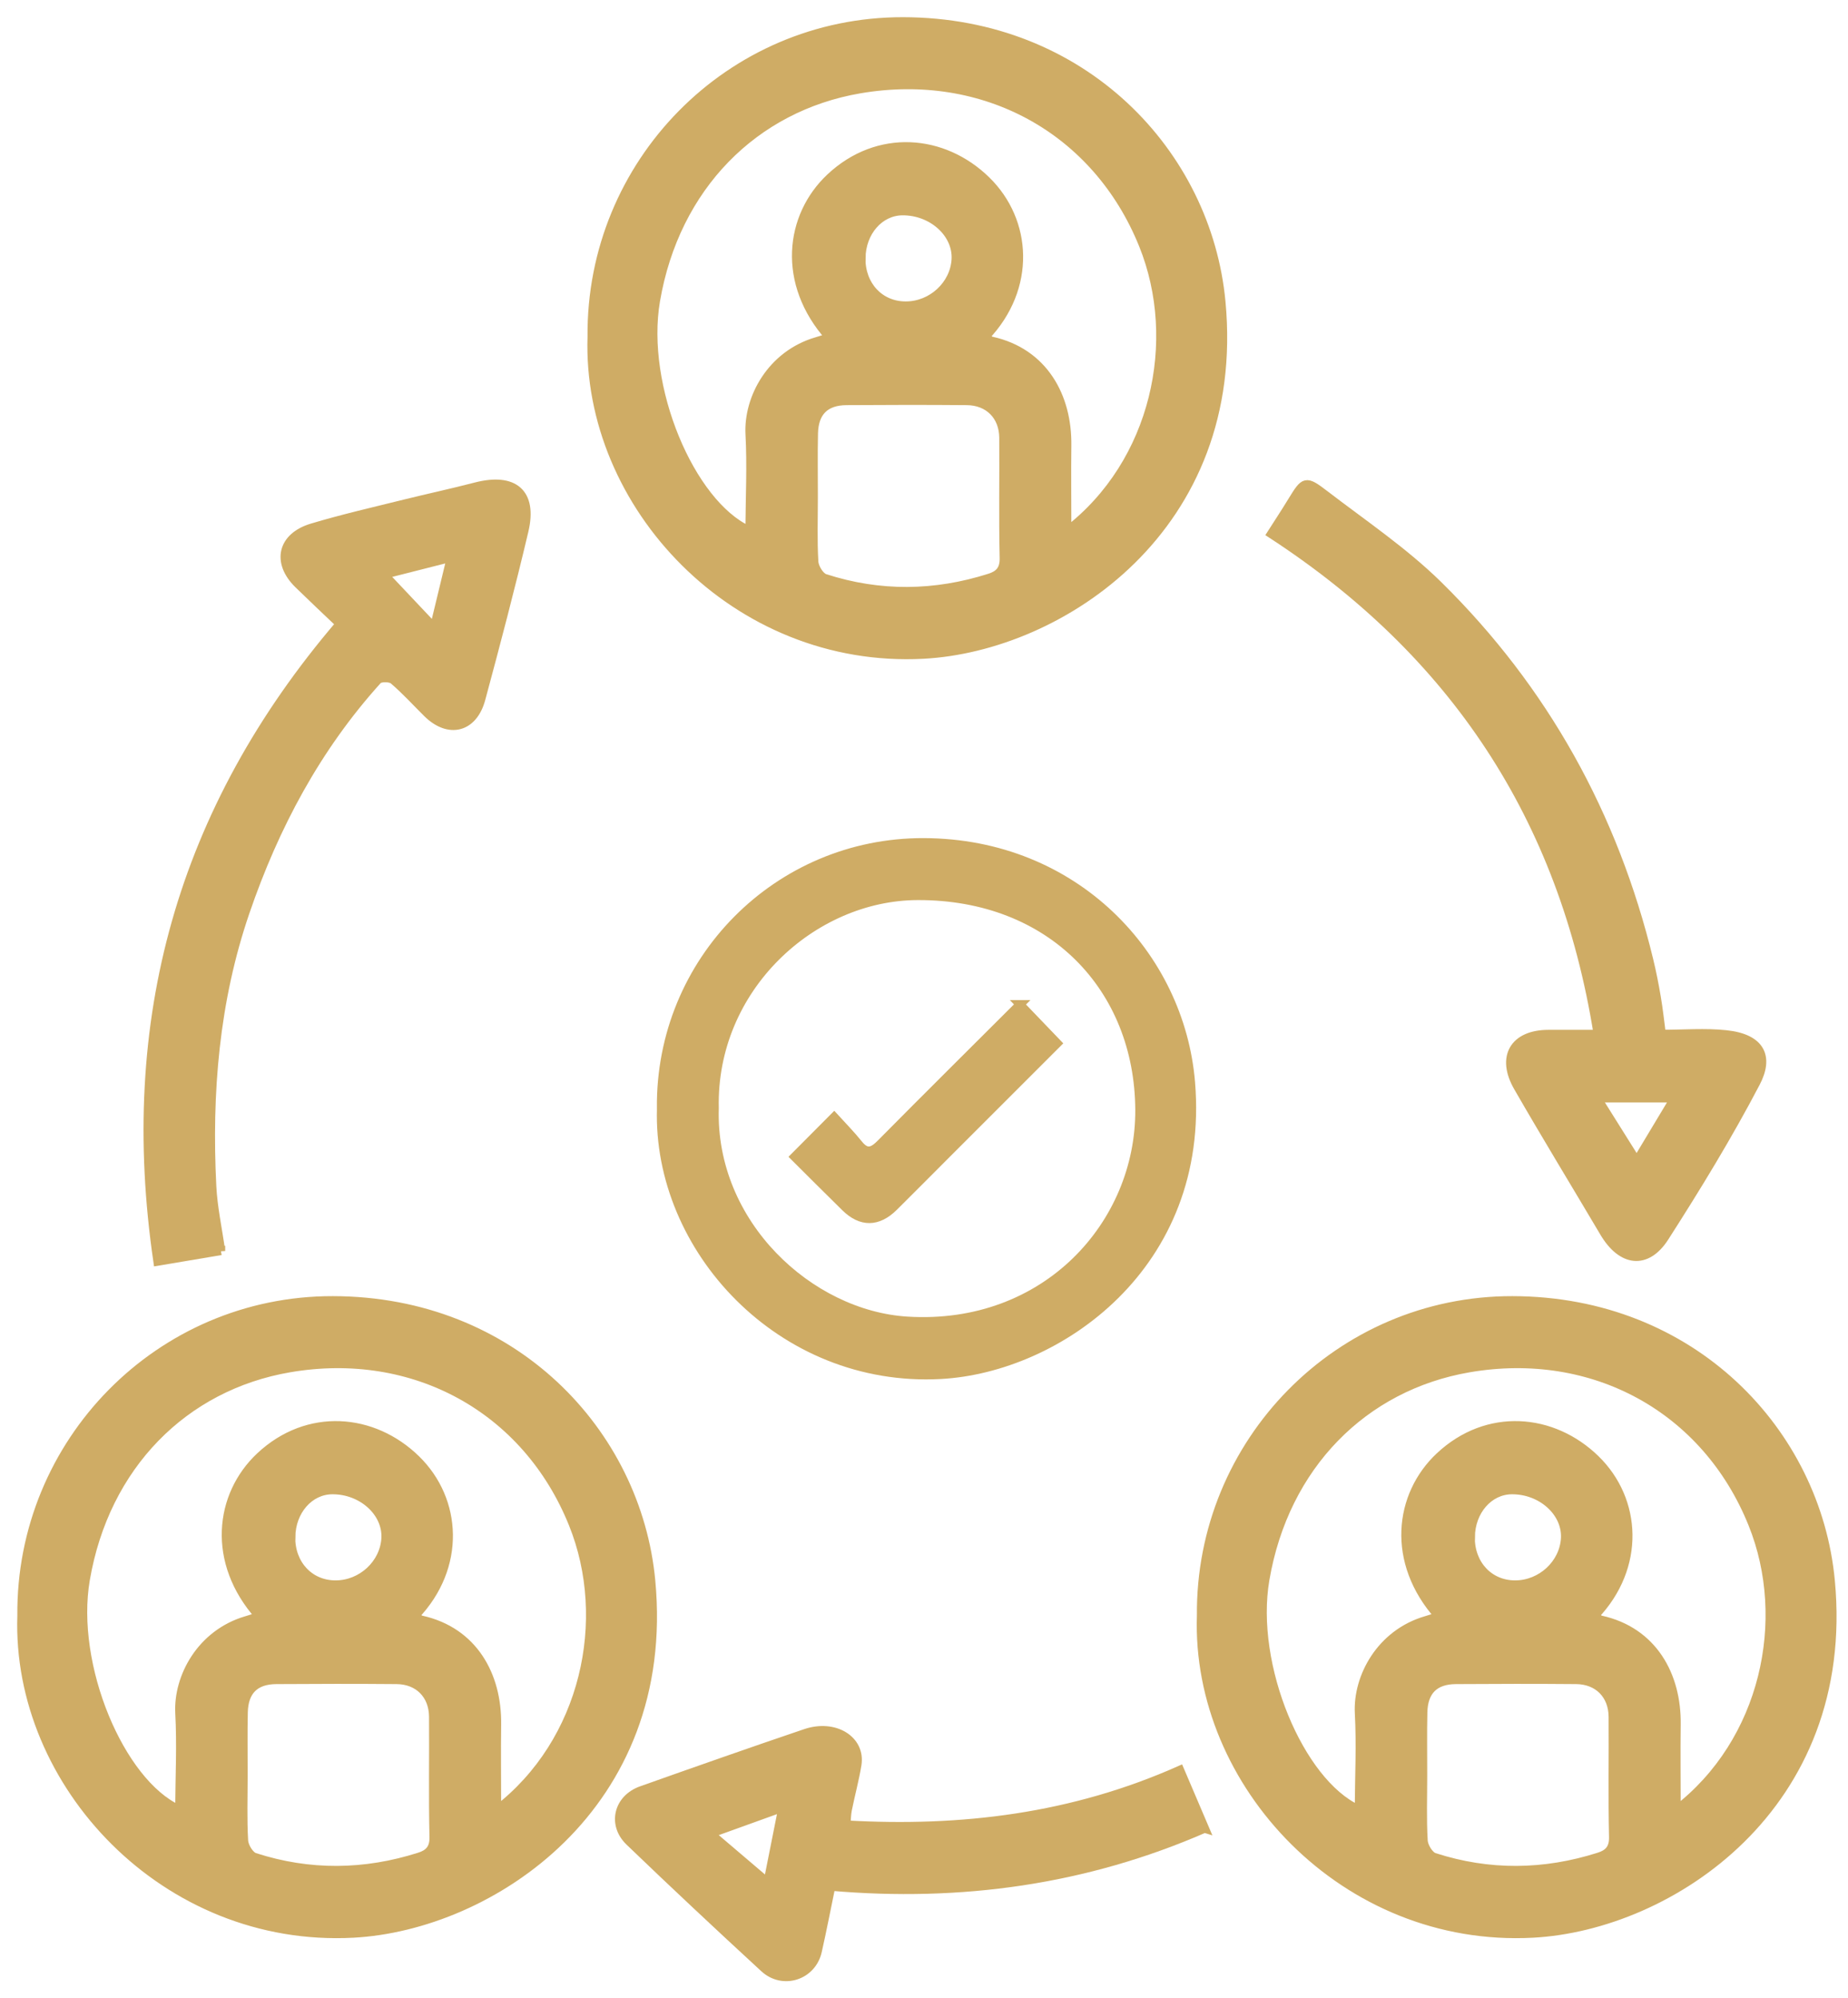
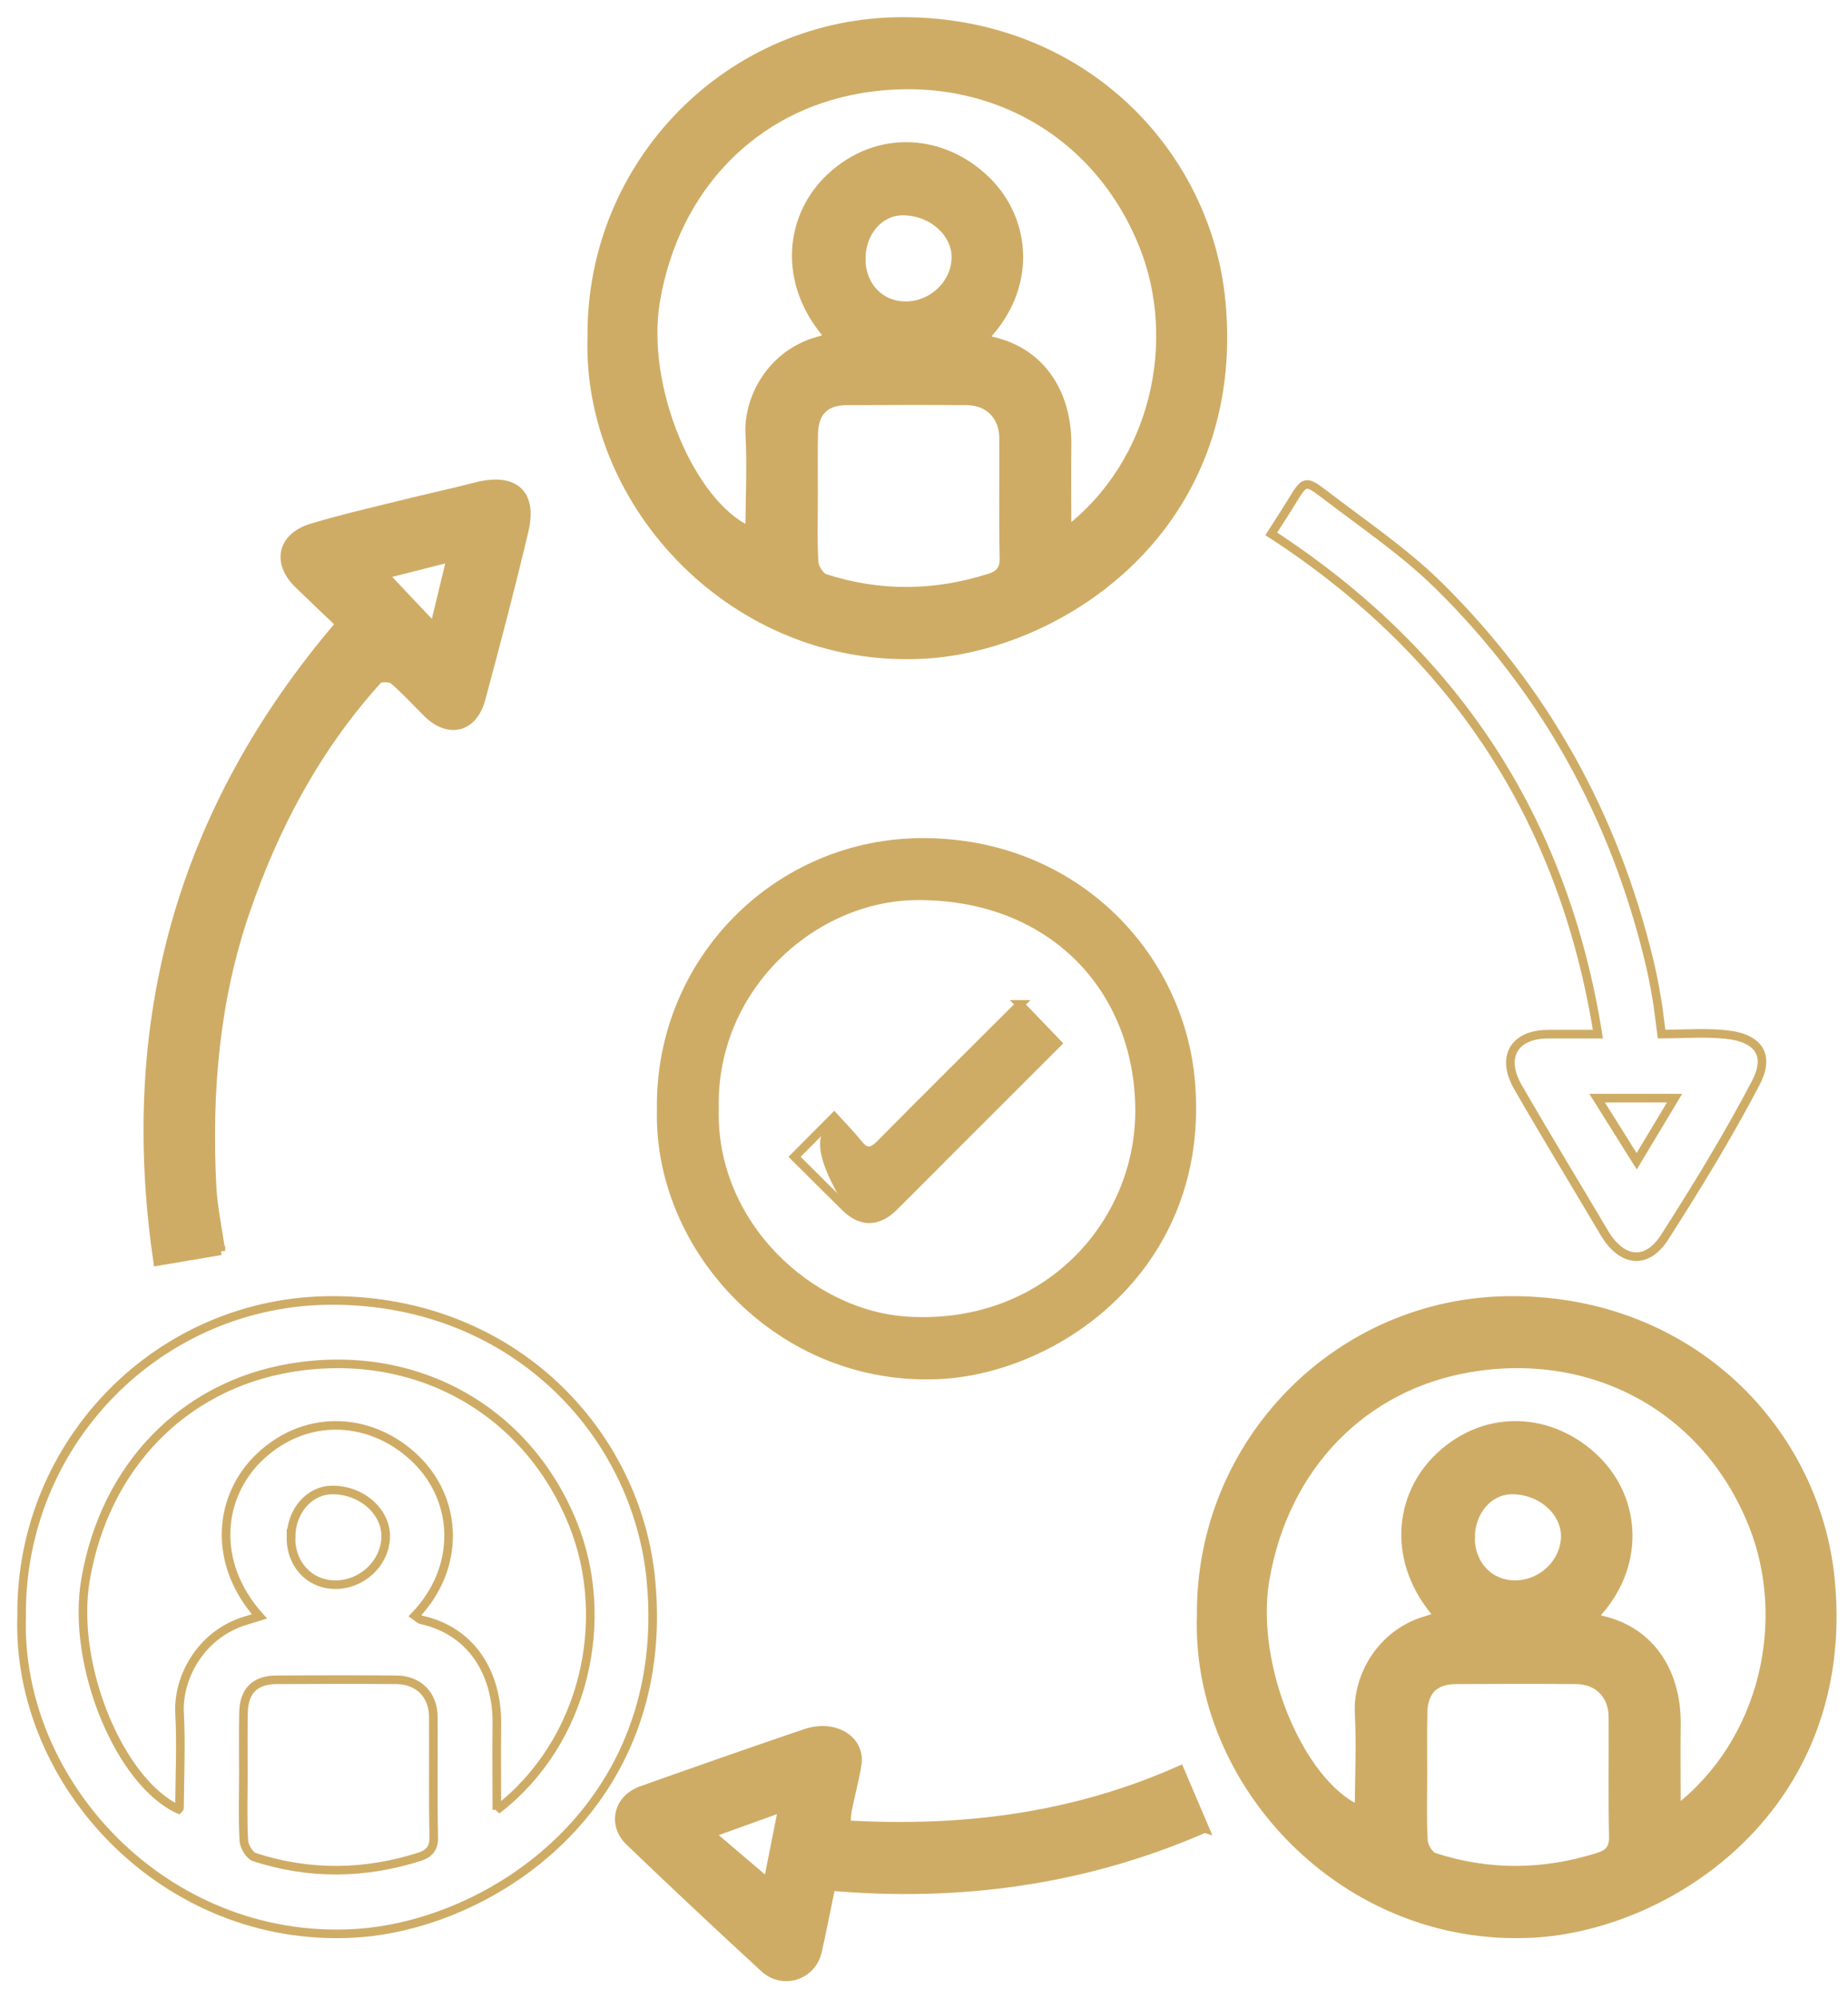
<svg xmlns="http://www.w3.org/2000/svg" width="86" height="93" viewBox="0 0 86 93" fill="none">
  <mask id="path-1-outside-1_16_77" maskUnits="userSpaceOnUse" x="-0.001" y="-3.05176e-05" width="86" height="93" fill="black">
    <rect fill="white" x="-0.001" y="-3.05176e-05" width="86" height="93" />
    <path d="M27.542 15.67C27.47 7.603 33.955 0.987 42.026 1C50.417 1.013 56.181 7.144 56.83 14.045C57.82 24.56 49.349 30.121 42.969 30.458C34.22 30.92 27.28 23.489 27.542 15.667V15.67ZM49.654 24.714C53.783 21.546 54.995 15.847 53.203 11.401C51.033 6.013 45.781 3.156 40.007 4.146C35.098 4.988 31.425 8.687 30.517 13.986C29.829 18.007 32.133 23.439 34.836 24.678C34.856 24.659 34.889 24.639 34.889 24.619C34.898 23.148 34.971 21.67 34.892 20.202C34.807 18.537 35.888 16.509 38.005 15.89C38.195 15.834 38.382 15.772 38.608 15.703C36.347 13.173 36.727 10.06 38.641 8.265C40.859 6.184 43.9 6.446 45.895 8.396C47.835 10.29 48.016 13.399 45.853 15.67C45.954 15.739 46.043 15.844 46.151 15.867C48.559 16.401 49.69 18.446 49.657 20.736C49.641 22.024 49.657 23.315 49.657 24.708L49.654 24.714ZM37.861 23.112C37.861 24.124 37.825 25.137 37.884 26.143C37.9 26.415 38.152 26.834 38.385 26.91C40.934 27.735 43.5 27.706 46.053 26.893C46.479 26.759 46.734 26.523 46.721 25.973C46.679 24.105 46.715 22.234 46.702 20.366C46.692 19.353 46.01 18.665 44.998 18.655C43.13 18.639 41.259 18.642 39.391 18.655C38.401 18.662 37.89 19.173 37.867 20.169C37.844 21.149 37.864 22.129 37.861 23.112ZM40.076 12.013C40.063 13.288 40.947 14.232 42.153 14.228C43.369 14.228 44.414 13.258 44.483 12.076C44.552 10.863 43.382 9.808 41.989 9.821C40.931 9.831 40.089 10.794 40.079 12.017L40.076 12.013Z" />
    <path d="M55.9 75.19C55.827 67.126 62.312 60.507 70.383 60.52C78.775 60.533 84.539 66.664 85.188 73.565C86.177 84.08 77.707 89.641 71.327 89.978C62.578 90.44 55.637 83.008 55.9 75.187V75.19ZM78.011 84.234C82.14 81.065 83.353 75.367 81.56 70.92C79.391 65.533 74.138 62.676 68.365 63.666C63.456 64.508 59.782 68.207 58.875 73.506C58.187 77.526 60.49 82.959 63.194 84.198C63.213 84.178 63.246 84.159 63.246 84.139C63.256 82.668 63.328 81.19 63.249 79.722C63.164 78.057 64.246 76.029 66.362 75.41C66.552 75.354 66.739 75.292 66.965 75.223C64.704 72.693 65.084 69.58 66.998 67.784C69.216 65.704 72.257 65.966 74.253 67.915C76.193 69.809 76.373 72.919 74.21 75.19C74.312 75.259 74.4 75.364 74.508 75.387C76.917 75.921 78.047 77.966 78.015 80.256C77.998 81.544 78.015 82.835 78.015 84.227L78.011 84.234ZM66.218 82.632C66.218 83.644 66.182 84.657 66.241 85.663C66.257 85.935 66.51 86.354 66.743 86.43C69.292 87.255 71.858 87.226 74.41 86.413C74.836 86.279 75.092 86.043 75.079 85.492C75.036 83.624 75.072 81.754 75.059 79.886C75.049 78.873 74.368 78.185 73.355 78.175C71.487 78.159 69.616 78.162 67.748 78.175C66.759 78.182 66.248 78.693 66.225 79.689C66.202 80.669 66.221 81.649 66.218 82.632ZM68.433 71.533C68.42 72.808 69.305 73.751 70.511 73.748C71.727 73.748 72.772 72.778 72.841 71.595C72.909 70.383 71.74 69.328 70.347 69.341C69.288 69.351 68.446 70.314 68.437 71.536L68.433 71.533Z" />
    <path d="M1.007 75.19C0.934 67.126 7.419 60.507 15.49 60.52C23.882 60.533 29.646 66.664 30.295 73.565C31.284 84.08 22.814 89.641 16.434 89.978C7.685 90.44 0.744 83.008 1.007 75.19ZM23.118 84.234C27.247 81.065 28.46 75.367 26.667 70.92C24.498 65.533 19.245 62.676 13.472 63.666C8.563 64.508 4.89 68.207 3.982 73.506C3.294 77.526 5.597 82.959 8.301 84.198C8.32 84.178 8.353 84.159 8.353 84.139C8.363 82.668 8.435 81.19 8.356 79.722C8.271 78.057 9.353 76.029 11.469 75.41C11.659 75.354 11.846 75.292 12.072 75.223C9.811 72.693 10.191 69.58 12.105 67.784C14.323 65.704 17.364 65.966 19.36 67.915C21.3 69.809 21.48 72.919 19.317 75.19C19.419 75.259 19.507 75.364 19.616 75.387C22.024 75.921 23.154 77.966 23.122 80.256C23.105 81.544 23.122 82.835 23.122 84.227L23.118 84.234ZM11.325 82.632C11.325 83.644 11.289 84.657 11.348 85.663C11.364 85.935 11.617 86.354 11.85 86.43C14.399 87.255 16.965 87.226 19.517 86.413C19.943 86.279 20.199 86.043 20.186 85.492C20.143 83.624 20.179 81.754 20.166 79.886C20.156 78.873 19.475 78.185 18.462 78.175C16.594 78.159 14.723 78.162 12.855 78.175C11.866 78.182 11.355 78.693 11.332 79.689C11.309 80.669 11.329 81.649 11.325 82.632ZM13.54 71.533C13.527 72.808 14.412 73.751 15.618 73.748C16.834 73.748 17.879 72.778 17.948 71.595C18.016 70.383 16.847 69.328 15.454 69.341C14.396 69.351 13.553 70.314 13.544 71.536L13.54 71.533Z" />
    <path d="M30.77 51.571C30.701 44.712 36.196 39.181 42.992 39.204C50.024 39.227 54.926 44.47 55.414 50.375C56.119 58.898 49.234 63.682 43.772 63.977C36.343 64.377 30.567 58.105 30.773 51.574L30.77 51.571ZM33.25 51.571C33.086 56.971 37.687 61.195 42.222 61.473C48.7 61.873 53.065 56.951 53.032 51.643C52.999 45.974 48.936 41.668 42.704 41.688C37.805 41.704 33.122 45.981 33.25 51.571Z" />
    <path d="M10.28 58.21C9.215 58.39 8.304 58.541 7.337 58.705C5.705 47.534 8.415 37.707 15.821 29.036C15.202 28.447 14.54 27.824 13.888 27.188C12.849 26.172 13.111 24.983 14.523 24.56C15.942 24.134 17.394 23.803 18.832 23.446C19.93 23.174 21.034 22.938 22.129 22.653C23.918 22.188 24.809 22.942 24.393 24.701C23.774 27.323 23.089 29.928 22.388 32.526C22.021 33.892 20.887 34.171 19.887 33.188C19.363 32.67 18.868 32.12 18.308 31.645C18.161 31.52 17.692 31.517 17.577 31.645C14.733 34.787 12.78 38.457 11.417 42.438C9.998 46.577 9.647 50.866 9.867 55.208C9.916 56.188 10.129 57.158 10.28 58.219V58.21ZM17.872 26.736C18.596 27.503 19.353 28.306 20.205 29.207C20.464 28.132 20.713 27.103 20.992 25.946C19.724 26.267 18.698 26.53 17.872 26.739V26.736Z" />
    <path d="M74.361 48.127C72.755 38.051 67.64 30.36 59.16 24.845C59.514 24.291 59.825 23.82 60.12 23.335C60.716 22.365 60.743 22.322 61.66 23.023C63.446 24.393 65.34 25.668 66.936 27.237C71.864 32.09 75.105 37.943 76.737 44.673C76.878 45.25 76.992 45.833 77.091 46.42C77.186 46.974 77.245 47.531 77.323 48.124C78.362 48.124 79.348 48.042 80.318 48.143C81.96 48.314 82.337 49.199 81.711 50.391C80.423 52.852 78.968 55.234 77.467 57.577C76.622 58.895 75.465 58.737 74.649 57.358C73.316 55.103 71.949 52.865 70.642 50.594C69.832 49.189 70.462 48.133 72.048 48.127C72.808 48.127 73.568 48.127 74.361 48.127ZM77.929 51.106H74.325C74.944 52.092 75.524 53.019 76.166 54.042C76.815 52.964 77.333 52.098 77.929 51.106Z" />
    <path d="M56.057 85.093C50.509 87.514 44.706 88.317 38.673 87.793C38.467 88.782 38.274 89.798 38.044 90.811C37.785 91.954 36.435 92.393 35.564 91.59C33.457 89.65 31.363 87.691 29.299 85.705C28.466 84.906 28.761 83.71 29.849 83.323C32.389 82.422 34.931 81.527 37.484 80.662C38.844 80.2 40.079 80.974 39.889 82.13C39.774 82.832 39.584 83.52 39.444 84.218C39.398 84.44 39.401 84.673 39.378 84.919C44.768 85.227 49.926 84.591 54.907 82.376C55.29 83.274 55.67 84.168 56.067 85.096L56.057 85.093ZM35.728 87.609C35.983 86.325 36.186 85.296 36.422 84.119C35.252 84.539 34.243 84.903 33.057 85.332C33.988 86.125 34.794 86.81 35.731 87.609H35.728Z" />
    <path d="M47.465 46.744C48.065 47.37 48.615 47.94 49.202 48.553C47.495 50.26 45.748 52.007 44.001 53.753C43.199 54.556 42.399 55.362 41.593 56.162C40.849 56.899 40.076 56.906 39.339 56.181C38.549 55.405 37.762 54.618 36.976 53.835C37.569 53.239 38.149 52.656 38.818 51.984C39.198 52.403 39.594 52.8 39.945 53.239C40.325 53.717 40.607 53.609 40.993 53.219C43.133 51.056 45.296 48.913 47.468 46.744H47.465Z" />
  </mask>
  <path d="M27.542 15.67C27.47 7.603 33.955 0.987 42.026 1C50.417 1.013 56.181 7.144 56.83 14.045C57.82 24.56 49.349 30.121 42.969 30.458C34.22 30.92 27.28 23.489 27.542 15.667V15.67ZM49.654 24.714C53.783 21.546 54.995 15.847 53.203 11.401C51.033 6.013 45.781 3.156 40.007 4.146C35.098 4.988 31.425 8.687 30.517 13.986C29.829 18.007 32.133 23.439 34.836 24.678C34.856 24.659 34.889 24.639 34.889 24.619C34.898 23.148 34.971 21.67 34.892 20.202C34.807 18.537 35.888 16.509 38.005 15.89C38.195 15.834 38.382 15.772 38.608 15.703C36.347 13.173 36.727 10.06 38.641 8.265C40.859 6.184 43.9 6.446 45.895 8.396C47.835 10.29 48.016 13.399 45.853 15.67C45.954 15.739 46.043 15.844 46.151 15.867C48.559 16.401 49.69 18.446 49.657 20.736C49.641 22.024 49.657 23.315 49.657 24.708L49.654 24.714ZM37.861 23.112C37.861 24.124 37.825 25.137 37.884 26.143C37.9 26.415 38.152 26.834 38.385 26.91C40.934 27.735 43.5 27.706 46.053 26.893C46.479 26.759 46.734 26.523 46.721 25.973C46.679 24.105 46.715 22.234 46.702 20.366C46.692 19.353 46.01 18.665 44.998 18.655C43.13 18.639 41.259 18.642 39.391 18.655C38.401 18.662 37.89 19.173 37.867 20.169C37.844 21.149 37.864 22.129 37.861 23.112ZM40.076 12.013C40.063 13.288 40.947 14.232 42.153 14.228C43.369 14.228 44.414 13.258 44.483 12.076C44.552 10.863 43.382 9.808 41.989 9.821C40.931 9.831 40.089 10.794 40.079 12.017L40.076 12.013Z" fill="#CFAC65" />
  <path d="M55.9 75.19C55.827 67.126 62.312 60.507 70.383 60.52C78.775 60.533 84.539 66.664 85.188 73.565C86.177 84.08 77.707 89.641 71.327 89.978C62.578 90.44 55.637 83.008 55.9 75.187V75.19ZM78.011 84.234C82.14 81.065 83.353 75.367 81.56 70.92C79.391 65.533 74.138 62.676 68.365 63.666C63.456 64.508 59.782 68.207 58.875 73.506C58.187 77.526 60.49 82.959 63.194 84.198C63.213 84.178 63.246 84.159 63.246 84.139C63.256 82.668 63.328 81.19 63.249 79.722C63.164 78.057 64.246 76.029 66.362 75.41C66.552 75.354 66.739 75.292 66.965 75.223C64.704 72.693 65.084 69.58 66.998 67.784C69.216 65.704 72.257 65.966 74.253 67.915C76.193 69.809 76.373 72.919 74.21 75.19C74.312 75.259 74.4 75.364 74.508 75.387C76.917 75.921 78.047 77.966 78.015 80.256C77.998 81.544 78.015 82.835 78.015 84.227L78.011 84.234ZM66.218 82.632C66.218 83.644 66.182 84.657 66.241 85.663C66.257 85.935 66.51 86.354 66.743 86.43C69.292 87.255 71.858 87.226 74.41 86.413C74.836 86.279 75.092 86.043 75.079 85.492C75.036 83.624 75.072 81.754 75.059 79.886C75.049 78.873 74.368 78.185 73.355 78.175C71.487 78.159 69.616 78.162 67.748 78.175C66.759 78.182 66.248 78.693 66.225 79.689C66.202 80.669 66.221 81.649 66.218 82.632ZM68.433 71.533C68.42 72.808 69.305 73.751 70.511 73.748C71.727 73.748 72.772 72.778 72.841 71.595C72.909 70.383 71.74 69.328 70.347 69.341C69.288 69.351 68.446 70.314 68.437 71.536L68.433 71.533Z" fill="#CFAC65" />
-   <path d="M1.007 75.19C0.934 67.126 7.419 60.507 15.49 60.52C23.882 60.533 29.646 66.664 30.295 73.565C31.284 84.08 22.814 89.641 16.434 89.978C7.685 90.44 0.744 83.008 1.007 75.19ZM23.118 84.234C27.247 81.065 28.46 75.367 26.667 70.92C24.498 65.533 19.245 62.676 13.472 63.666C8.563 64.508 4.89 68.207 3.982 73.506C3.294 77.526 5.597 82.959 8.301 84.198C8.32 84.178 8.353 84.159 8.353 84.139C8.363 82.668 8.435 81.19 8.356 79.722C8.271 78.057 9.353 76.029 11.469 75.41C11.659 75.354 11.846 75.292 12.072 75.223C9.811 72.693 10.191 69.58 12.105 67.784C14.323 65.704 17.364 65.966 19.36 67.915C21.3 69.809 21.48 72.919 19.317 75.19C19.419 75.259 19.507 75.364 19.616 75.387C22.024 75.921 23.154 77.966 23.122 80.256C23.105 81.544 23.122 82.835 23.122 84.227L23.118 84.234ZM11.325 82.632C11.325 83.644 11.289 84.657 11.348 85.663C11.364 85.935 11.617 86.354 11.85 86.43C14.399 87.255 16.965 87.226 19.517 86.413C19.943 86.279 20.199 86.043 20.186 85.492C20.143 83.624 20.179 81.754 20.166 79.886C20.156 78.873 19.475 78.185 18.462 78.175C16.594 78.159 14.723 78.162 12.855 78.175C11.866 78.182 11.355 78.693 11.332 79.689C11.309 80.669 11.329 81.649 11.325 82.632ZM13.54 71.533C13.527 72.808 14.412 73.751 15.618 73.748C16.834 73.748 17.879 72.778 17.948 71.595C18.016 70.383 16.847 69.328 15.454 69.341C14.396 69.351 13.553 70.314 13.544 71.536L13.54 71.533Z" fill="#CFAC65" />
  <path d="M30.77 51.571C30.701 44.712 36.196 39.181 42.992 39.204C50.024 39.227 54.926 44.47 55.414 50.375C56.119 58.898 49.234 63.682 43.772 63.977C36.343 64.377 30.567 58.105 30.773 51.574L30.77 51.571ZM33.25 51.571C33.086 56.971 37.687 61.195 42.222 61.473C48.7 61.873 53.065 56.951 53.032 51.643C52.999 45.974 48.936 41.668 42.704 41.688C37.805 41.704 33.122 45.981 33.25 51.571Z" fill="#CFAC65" />
  <path d="M10.28 58.21C9.215 58.39 8.304 58.541 7.337 58.705C5.705 47.534 8.415 37.707 15.821 29.036C15.202 28.447 14.54 27.824 13.888 27.188C12.849 26.172 13.111 24.983 14.523 24.56C15.942 24.134 17.394 23.803 18.832 23.446C19.93 23.174 21.034 22.938 22.129 22.653C23.918 22.188 24.809 22.942 24.393 24.701C23.774 27.323 23.089 29.928 22.388 32.526C22.021 33.892 20.887 34.171 19.887 33.188C19.363 32.67 18.868 32.12 18.308 31.645C18.161 31.52 17.692 31.517 17.577 31.645C14.733 34.787 12.78 38.457 11.417 42.438C9.998 46.577 9.647 50.866 9.867 55.208C9.916 56.188 10.129 57.158 10.28 58.219V58.21ZM17.872 26.736C18.596 27.503 19.353 28.306 20.205 29.207C20.464 28.132 20.713 27.103 20.992 25.946C19.724 26.267 18.698 26.53 17.872 26.739V26.736Z" fill="#CFAC65" />
-   <path d="M74.361 48.127C72.755 38.051 67.64 30.36 59.16 24.845C59.514 24.291 59.825 23.82 60.12 23.335C60.716 22.365 60.743 22.322 61.66 23.023C63.446 24.393 65.34 25.668 66.936 27.237C71.864 32.09 75.105 37.943 76.737 44.673C76.878 45.25 76.992 45.833 77.091 46.42C77.186 46.974 77.245 47.531 77.323 48.124C78.362 48.124 79.348 48.042 80.318 48.143C81.96 48.314 82.337 49.199 81.711 50.391C80.423 52.852 78.968 55.234 77.467 57.577C76.622 58.895 75.465 58.737 74.649 57.358C73.316 55.103 71.949 52.865 70.642 50.594C69.832 49.189 70.462 48.133 72.048 48.127C72.808 48.127 73.568 48.127 74.361 48.127ZM77.929 51.106H74.325C74.944 52.092 75.524 53.019 76.166 54.042C76.815 52.964 77.333 52.098 77.929 51.106Z" fill="#CFAC65" />
  <path d="M56.057 85.093C50.509 87.514 44.706 88.317 38.673 87.793C38.467 88.782 38.274 89.798 38.044 90.811C37.785 91.954 36.435 92.393 35.564 91.59C33.457 89.65 31.363 87.691 29.299 85.705C28.466 84.906 28.761 83.71 29.849 83.323C32.389 82.422 34.931 81.527 37.484 80.662C38.844 80.2 40.079 80.974 39.889 82.13C39.774 82.832 39.584 83.52 39.444 84.218C39.398 84.44 39.401 84.673 39.378 84.919C44.768 85.227 49.926 84.591 54.907 82.376C55.29 83.274 55.67 84.168 56.067 85.096L56.057 85.093ZM35.728 87.609C35.983 86.325 36.186 85.296 36.422 84.119C35.252 84.539 34.243 84.903 33.057 85.332C33.988 86.125 34.794 86.81 35.731 87.609H35.728Z" fill="#CFAC65" />
-   <path d="M47.465 46.744C48.065 47.37 48.615 47.94 49.202 48.553C47.495 50.26 45.748 52.007 44.001 53.753C43.199 54.556 42.399 55.362 41.593 56.162C40.849 56.899 40.076 56.906 39.339 56.181C38.549 55.405 37.762 54.618 36.976 53.835C37.569 53.239 38.149 52.656 38.818 51.984C39.198 52.403 39.594 52.8 39.945 53.239C40.325 53.717 40.607 53.609 40.993 53.219C43.133 51.056 45.296 48.913 47.468 46.744H47.465Z" fill="#CFAC65" />
+   <path d="M47.465 46.744C48.065 47.37 48.615 47.94 49.202 48.553C47.495 50.26 45.748 52.007 44.001 53.753C43.199 54.556 42.399 55.362 41.593 56.162C40.849 56.899 40.076 56.906 39.339 56.181C37.569 53.239 38.149 52.656 38.818 51.984C39.198 52.403 39.594 52.8 39.945 53.239C40.325 53.717 40.607 53.609 40.993 53.219C43.133 51.056 45.296 48.913 47.468 46.744H47.465Z" fill="#CFAC65" />
  <path d="M27.542 15.67C27.47 7.603 33.955 0.987 42.026 1C50.417 1.013 56.181 7.144 56.83 14.045C57.82 24.56 49.349 30.121 42.969 30.458C34.22 30.92 27.28 23.489 27.542 15.667V15.67ZM49.654 24.714C53.783 21.546 54.995 15.847 53.203 11.401C51.033 6.013 45.781 3.156 40.007 4.146C35.098 4.988 31.425 8.687 30.517 13.986C29.829 18.007 32.133 23.439 34.836 24.678C34.856 24.659 34.889 24.639 34.889 24.619C34.898 23.148 34.971 21.67 34.892 20.202C34.807 18.537 35.888 16.509 38.005 15.89C38.195 15.834 38.382 15.772 38.608 15.703C36.347 13.173 36.727 10.06 38.641 8.265C40.859 6.184 43.9 6.446 45.895 8.396C47.835 10.29 48.016 13.399 45.853 15.67C45.954 15.739 46.043 15.844 46.151 15.867C48.559 16.401 49.69 18.446 49.657 20.736C49.641 22.024 49.657 23.315 49.657 24.708L49.654 24.714ZM37.861 23.112C37.861 24.124 37.825 25.137 37.884 26.143C37.9 26.415 38.152 26.834 38.385 26.91C40.934 27.735 43.5 27.706 46.053 26.893C46.479 26.759 46.734 26.523 46.721 25.973C46.679 24.105 46.715 22.234 46.702 20.366C46.692 19.353 46.01 18.665 44.998 18.655C43.13 18.639 41.259 18.642 39.391 18.655C38.401 18.662 37.89 19.173 37.867 20.169C37.844 21.149 37.864 22.129 37.861 23.112ZM40.076 12.013C40.063 13.288 40.947 14.232 42.153 14.228C43.369 14.228 44.414 13.258 44.483 12.076C44.552 10.863 43.382 9.808 41.989 9.821C40.931 9.831 40.089 10.794 40.079 12.017L40.076 12.013Z" stroke="#CFAC65" stroke-width="0.4" mask="url(#path-1-outside-1_16_77)" />
  <path d="M55.9 75.19C55.827 67.126 62.312 60.507 70.383 60.52C78.775 60.533 84.539 66.664 85.188 73.565C86.177 84.08 77.707 89.641 71.327 89.978C62.578 90.44 55.637 83.008 55.9 75.187V75.19ZM78.011 84.234C82.14 81.065 83.353 75.367 81.56 70.92C79.391 65.533 74.138 62.676 68.365 63.666C63.456 64.508 59.782 68.207 58.875 73.506C58.187 77.526 60.49 82.959 63.194 84.198C63.213 84.178 63.246 84.159 63.246 84.139C63.256 82.668 63.328 81.19 63.249 79.722C63.164 78.057 64.246 76.029 66.362 75.41C66.552 75.354 66.739 75.292 66.965 75.223C64.704 72.693 65.084 69.58 66.998 67.784C69.216 65.704 72.257 65.966 74.253 67.915C76.193 69.809 76.373 72.919 74.21 75.19C74.312 75.259 74.4 75.364 74.508 75.387C76.917 75.921 78.047 77.966 78.015 80.256C77.998 81.544 78.015 82.835 78.015 84.227L78.011 84.234ZM66.218 82.632C66.218 83.644 66.182 84.657 66.241 85.663C66.257 85.935 66.51 86.354 66.743 86.43C69.292 87.255 71.858 87.226 74.41 86.413C74.836 86.279 75.092 86.043 75.079 85.492C75.036 83.624 75.072 81.754 75.059 79.886C75.049 78.873 74.368 78.185 73.355 78.175C71.487 78.159 69.616 78.162 67.748 78.175C66.759 78.182 66.248 78.693 66.225 79.689C66.202 80.669 66.221 81.649 66.218 82.632ZM68.433 71.533C68.42 72.808 69.305 73.751 70.511 73.748C71.727 73.748 72.772 72.778 72.841 71.595C72.909 70.383 71.74 69.328 70.347 69.341C69.288 69.351 68.446 70.314 68.437 71.536L68.433 71.533Z" stroke="#CFAC65" stroke-width="0.4" mask="url(#path-1-outside-1_16_77)" />
  <path d="M1.007 75.19C0.934 67.126 7.419 60.507 15.49 60.52C23.882 60.533 29.646 66.664 30.295 73.565C31.284 84.08 22.814 89.641 16.434 89.978C7.685 90.44 0.744 83.008 1.007 75.19ZM23.118 84.234C27.247 81.065 28.46 75.367 26.667 70.92C24.498 65.533 19.245 62.676 13.472 63.666C8.563 64.508 4.89 68.207 3.982 73.506C3.294 77.526 5.597 82.959 8.301 84.198C8.32 84.178 8.353 84.159 8.353 84.139C8.363 82.668 8.435 81.19 8.356 79.722C8.271 78.057 9.353 76.029 11.469 75.41C11.659 75.354 11.846 75.292 12.072 75.223C9.811 72.693 10.191 69.58 12.105 67.784C14.323 65.704 17.364 65.966 19.36 67.915C21.3 69.809 21.48 72.919 19.317 75.19C19.419 75.259 19.507 75.364 19.616 75.387C22.024 75.921 23.154 77.966 23.122 80.256C23.105 81.544 23.122 82.835 23.122 84.227L23.118 84.234ZM11.325 82.632C11.325 83.644 11.289 84.657 11.348 85.663C11.364 85.935 11.617 86.354 11.85 86.43C14.399 87.255 16.965 87.226 19.517 86.413C19.943 86.279 20.199 86.043 20.186 85.492C20.143 83.624 20.179 81.754 20.166 79.886C20.156 78.873 19.475 78.185 18.462 78.175C16.594 78.159 14.723 78.162 12.855 78.175C11.866 78.182 11.355 78.693 11.332 79.689C11.309 80.669 11.329 81.649 11.325 82.632ZM13.54 71.533C13.527 72.808 14.412 73.751 15.618 73.748C16.834 73.748 17.879 72.778 17.948 71.595C18.016 70.383 16.847 69.328 15.454 69.341C14.396 69.351 13.553 70.314 13.544 71.536L13.54 71.533Z" stroke="#CFAC65" stroke-width="0.4" mask="url(#path-1-outside-1_16_77)" />
  <path d="M30.77 51.571C30.701 44.712 36.196 39.181 42.992 39.204C50.024 39.227 54.926 44.47 55.414 50.375C56.119 58.898 49.234 63.682 43.772 63.977C36.343 64.377 30.567 58.105 30.773 51.574L30.77 51.571ZM33.25 51.571C33.086 56.971 37.687 61.195 42.222 61.473C48.7 61.873 53.065 56.951 53.032 51.643C52.999 45.974 48.936 41.668 42.704 41.688C37.805 41.704 33.122 45.981 33.25 51.571Z" stroke="#CFAC65" stroke-width="0.4" mask="url(#path-1-outside-1_16_77)" />
  <path d="M10.28 58.21C9.215 58.39 8.304 58.541 7.337 58.705C5.705 47.534 8.415 37.707 15.821 29.036C15.202 28.447 14.54 27.824 13.888 27.188C12.849 26.172 13.111 24.983 14.523 24.56C15.942 24.134 17.394 23.803 18.832 23.446C19.93 23.174 21.034 22.938 22.129 22.653C23.918 22.188 24.809 22.942 24.393 24.701C23.774 27.323 23.089 29.928 22.388 32.526C22.021 33.892 20.887 34.171 19.887 33.188C19.363 32.67 18.868 32.12 18.308 31.645C18.161 31.52 17.692 31.517 17.577 31.645C14.733 34.787 12.78 38.457 11.417 42.438C9.998 46.577 9.647 50.866 9.867 55.208C9.916 56.188 10.129 57.158 10.28 58.219V58.21ZM17.872 26.736C18.596 27.503 19.353 28.306 20.205 29.207C20.464 28.132 20.713 27.103 20.992 25.946C19.724 26.267 18.698 26.53 17.872 26.739V26.736Z" stroke="#CFAC65" stroke-width="0.4" mask="url(#path-1-outside-1_16_77)" />
  <path d="M74.361 48.127C72.755 38.051 67.64 30.36 59.16 24.845C59.514 24.291 59.825 23.82 60.12 23.335C60.716 22.365 60.743 22.322 61.66 23.023C63.446 24.393 65.34 25.668 66.936 27.237C71.864 32.09 75.105 37.943 76.737 44.673C76.878 45.25 76.992 45.833 77.091 46.42C77.186 46.974 77.245 47.531 77.323 48.124C78.362 48.124 79.348 48.042 80.318 48.143C81.96 48.314 82.337 49.199 81.711 50.391C80.423 52.852 78.968 55.234 77.467 57.577C76.622 58.895 75.465 58.737 74.649 57.358C73.316 55.103 71.949 52.865 70.642 50.594C69.832 49.189 70.462 48.133 72.048 48.127C72.808 48.127 73.568 48.127 74.361 48.127ZM77.929 51.106H74.325C74.944 52.092 75.524 53.019 76.166 54.042C76.815 52.964 77.333 52.098 77.929 51.106Z" stroke="#CFAC65" stroke-width="0.4" mask="url(#path-1-outside-1_16_77)" />
  <path d="M56.057 85.093C50.509 87.514 44.706 88.317 38.673 87.793C38.467 88.782 38.274 89.798 38.044 90.811C37.785 91.954 36.435 92.393 35.564 91.59C33.457 89.65 31.363 87.691 29.299 85.705C28.466 84.906 28.761 83.71 29.849 83.323C32.389 82.422 34.931 81.527 37.484 80.662C38.844 80.2 40.079 80.974 39.889 82.13C39.774 82.832 39.584 83.52 39.444 84.218C39.398 84.44 39.401 84.673 39.378 84.919C44.768 85.227 49.926 84.591 54.907 82.376C55.29 83.274 55.67 84.168 56.067 85.096L56.057 85.093ZM35.728 87.609C35.983 86.325 36.186 85.296 36.422 84.119C35.252 84.539 34.243 84.903 33.057 85.332C33.988 86.125 34.794 86.81 35.731 87.609H35.728Z" stroke="#CFAC65" stroke-width="0.4" mask="url(#path-1-outside-1_16_77)" />
  <path d="M47.465 46.744C48.065 47.37 48.615 47.94 49.202 48.553C47.495 50.26 45.748 52.007 44.001 53.753C43.199 54.556 42.399 55.362 41.593 56.162C40.849 56.899 40.076 56.906 39.339 56.181C38.549 55.405 37.762 54.618 36.976 53.835C37.569 53.239 38.149 52.656 38.818 51.984C39.198 52.403 39.594 52.8 39.945 53.239C40.325 53.717 40.607 53.609 40.993 53.219C43.133 51.056 45.296 48.913 47.468 46.744H47.465Z" stroke="#CFAC65" stroke-width="0.4" mask="url(#path-1-outside-1_16_77)" />
</svg>